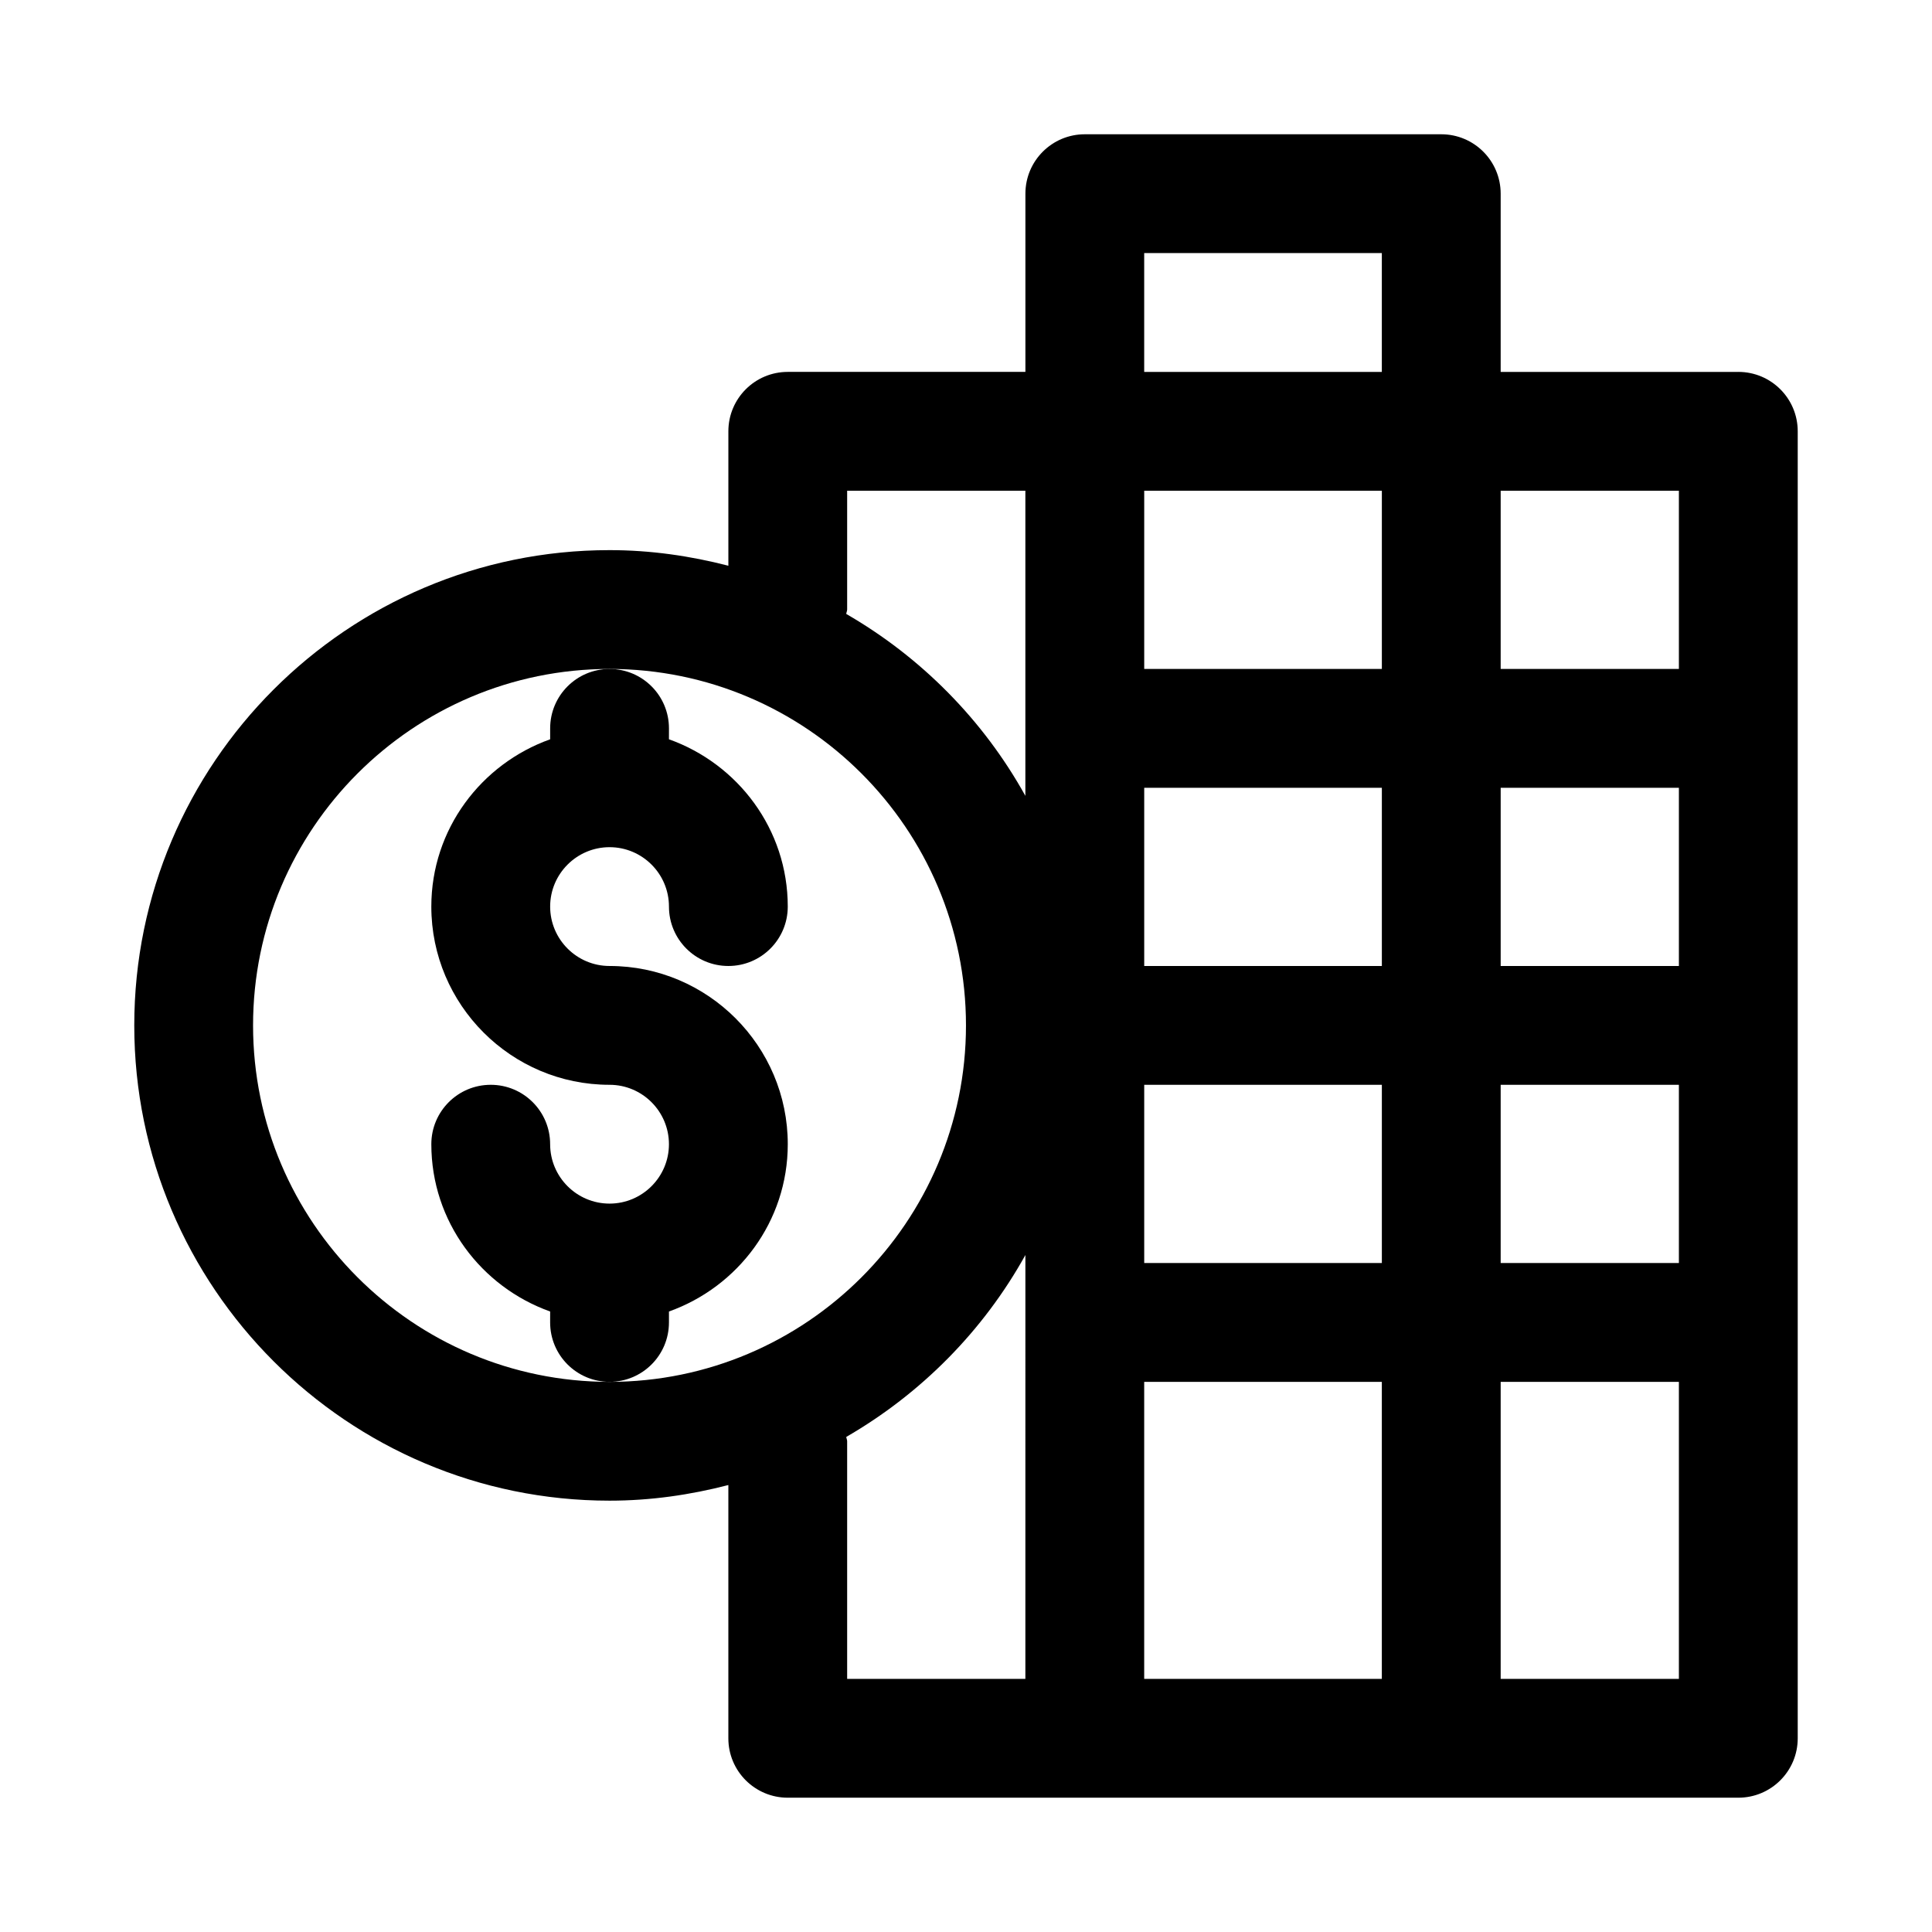
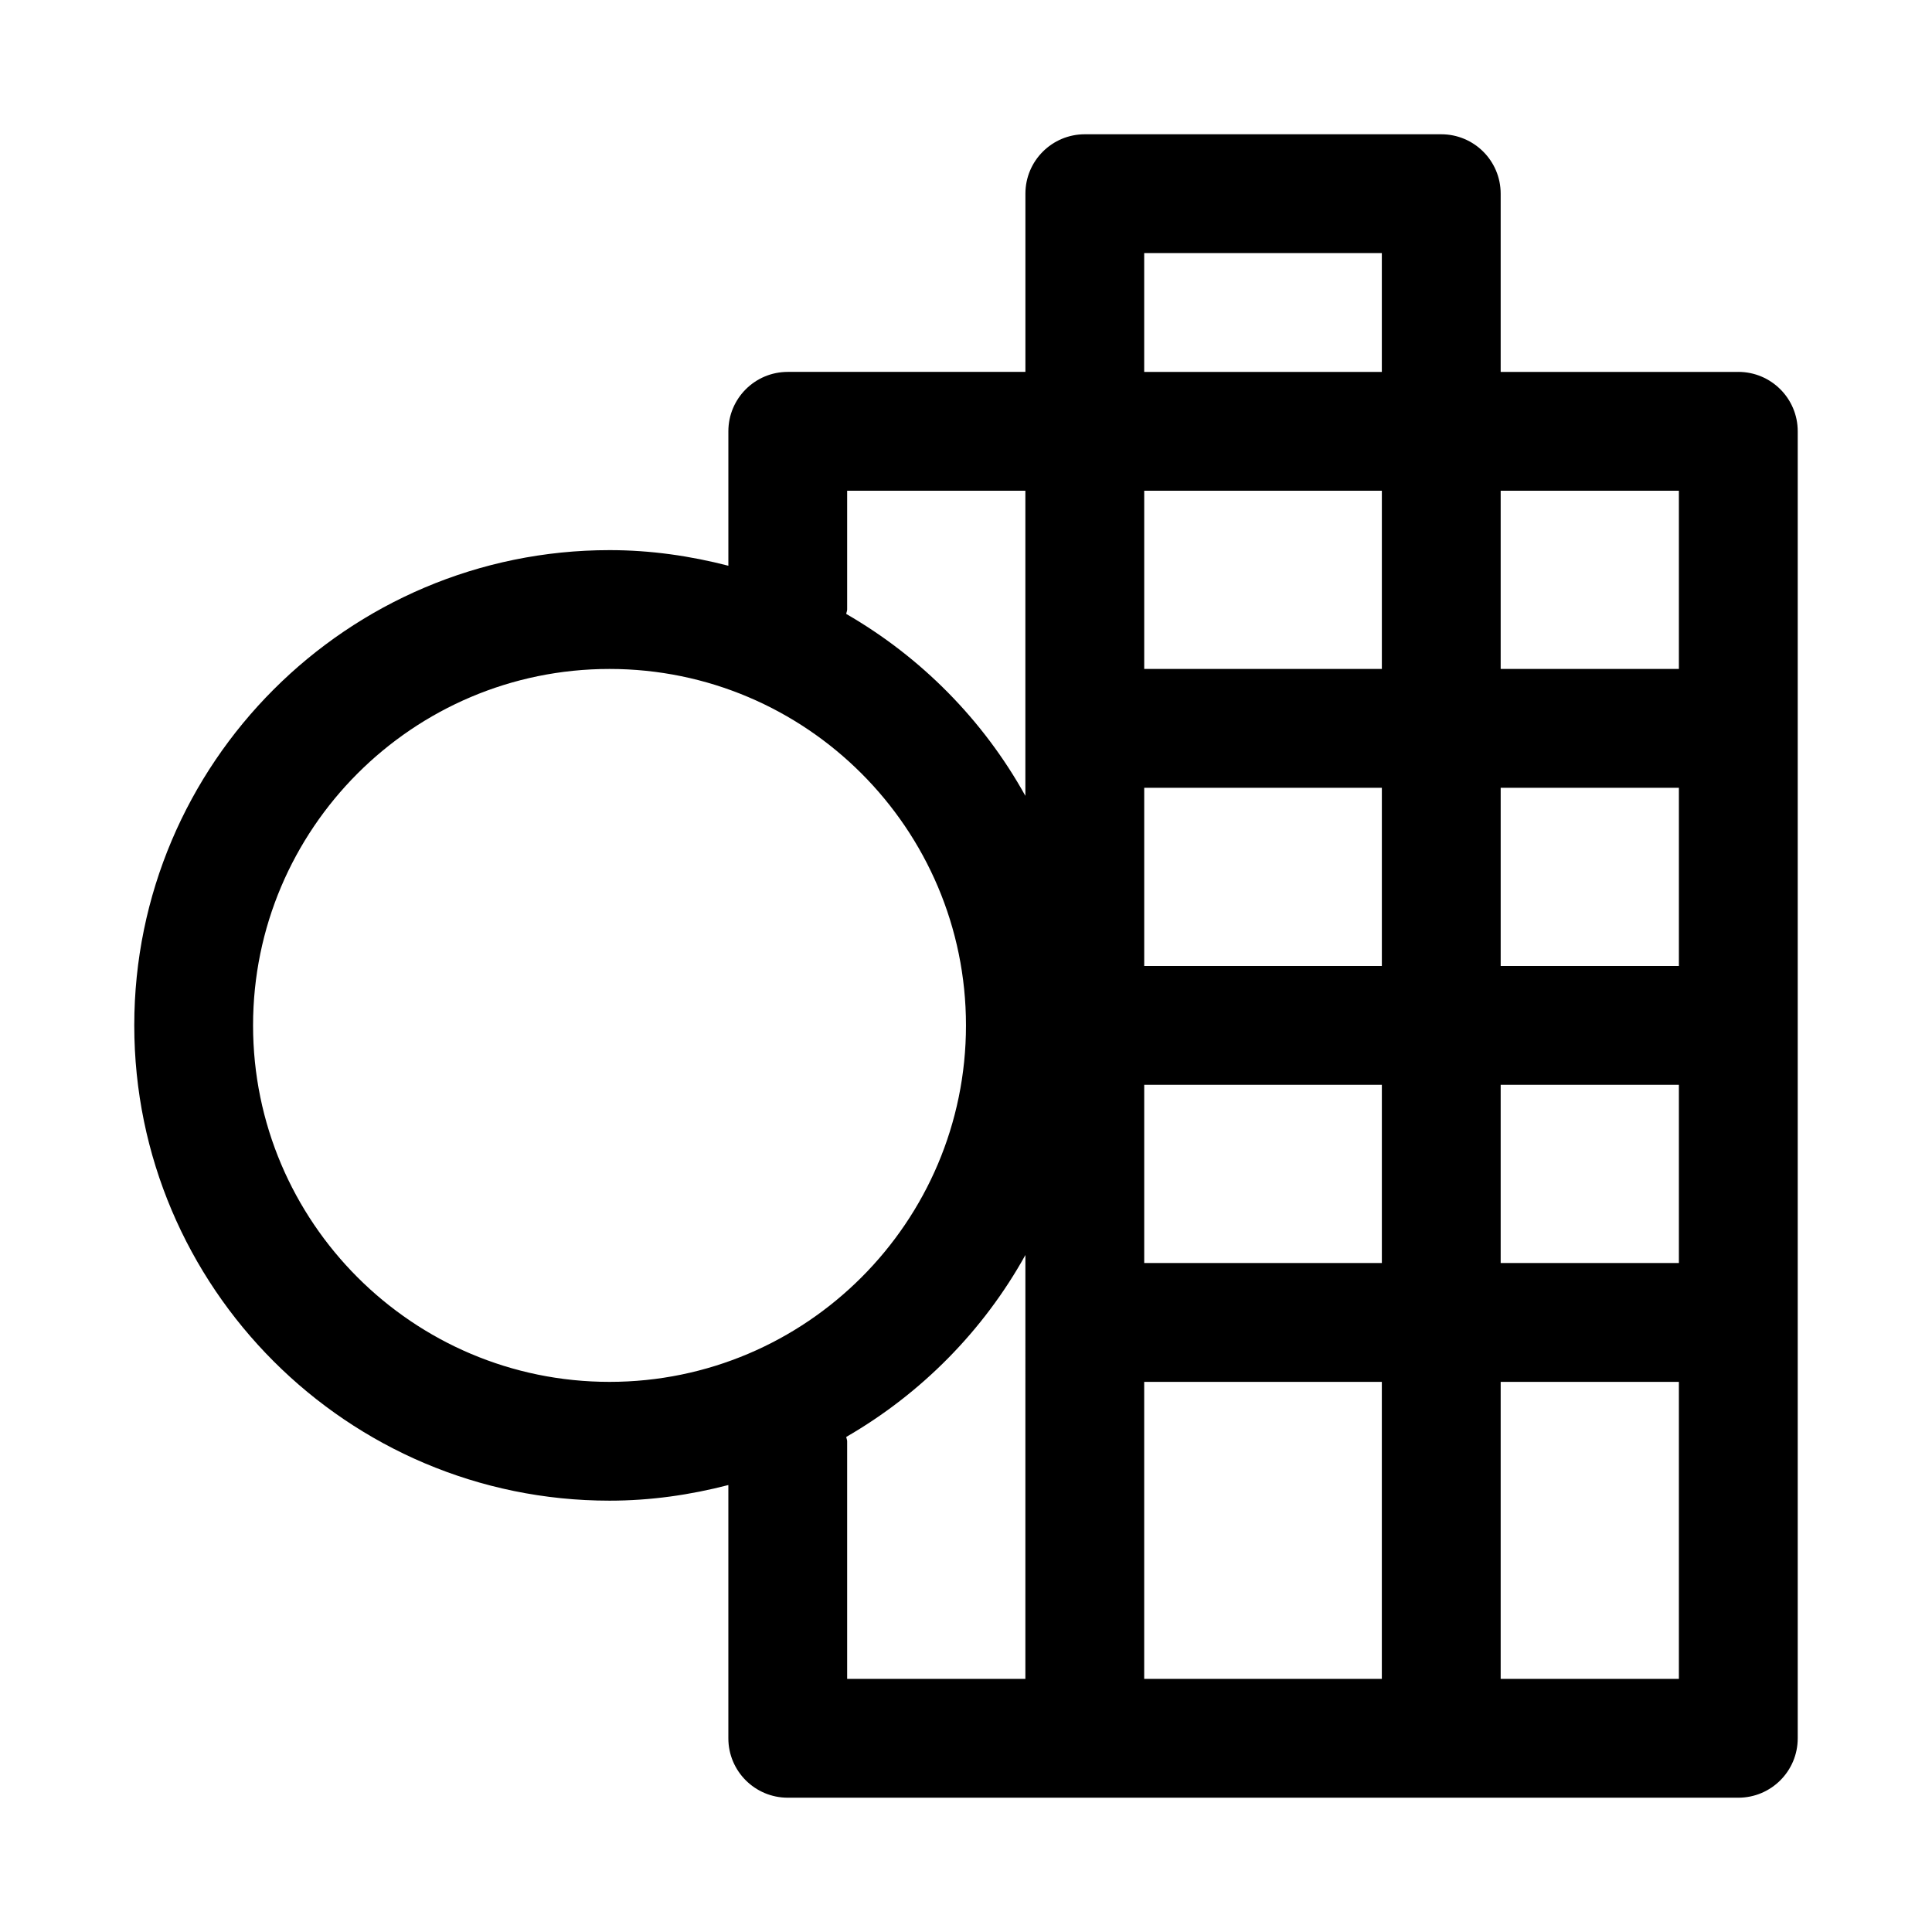
<svg xmlns="http://www.w3.org/2000/svg" fill="#000000" width="800px" height="800px" version="1.1" viewBox="144 144 512 512">
  <g>
    <path d="m604.67 242.56h-62.977v-47.234c0-8.707-7.055-15.742-15.742-15.742h-94.465c-8.691 0-15.742 7.039-15.742 15.742v47.23h-62.977c-8.691 0-15.742 7.039-15.742 15.742v35.629c-10.098-2.609-20.598-4.137-31.492-4.137-69.445 0-125.95 56.504-125.95 125.95 0 69.445 56.504 125.95 125.95 125.95 10.895 0 21.395-1.527 31.488-4.141v67.117c0 8.707 7.055 15.742 15.742 15.742h251.91c8.691 0 15.742-7.039 15.742-15.742v-346.37c0-8.707-7.051-15.742-15.742-15.742zm-15.746 157.44h-47.23v-47.23h47.23zm-78.719 0h-62.977v-47.23h62.977zm-62.977-78.723v-47.23h62.977v47.23zm0 110.21h62.977v47.23h-62.977zm94.465 0h47.23v47.23h-47.23zm47.23-157.44v47.23h-47.23v-47.23zm-141.7-62.977h62.977v31.488h-62.977zm-78.719 94.465v-31.488h47.23v80.863c-11.133-20.074-27.613-36.746-47.469-48.207 0.031-0.414 0.238-0.758 0.238-1.168zm-157.44 110.21c0-52.098 42.367-94.465 94.465-94.465s94.465 42.367 94.465 94.465c0 52.098-42.367 94.465-94.465 94.465s-94.465-42.367-94.465-94.465zm157.44 173.18v-62.977c0-0.41-0.203-0.754-0.234-1.148 19.852-11.477 36.336-28.133 47.469-48.207l-0.004 112.33zm78.719 0v-78.719h62.977v78.719zm141.7 0h-47.23v-78.719h47.23z" />
-     <path d="m321.28 494.46v-2.898c18.277-6.519 31.488-23.836 31.488-44.336 0-26.039-21.191-47.23-47.23-47.23-8.676 0-15.742-7.055-15.742-15.742 0-8.691 7.07-15.742 15.742-15.742 8.676 0 15.742 7.055 15.742 15.742 0 8.707 7.055 15.742 15.742 15.742 8.691 0 15.742-7.039 15.742-15.742 0-20.5-13.211-37.816-31.488-44.336l0.004-2.894c0-8.707-7.055-15.742-15.742-15.742-8.691 0-15.742 7.039-15.742 15.742v2.898c-18.281 6.516-31.492 23.832-31.492 44.332 0 26.039 21.191 47.23 47.23 47.23 8.676 0 15.742 7.055 15.742 15.742 0 8.691-7.07 15.742-15.742 15.742-8.676 0-15.742-7.055-15.742-15.742 0-8.707-7.055-15.742-15.742-15.742-8.691 0-15.742 7.039-15.742 15.742 0 20.5 13.211 37.816 31.488 44.336l-0.004 2.898c0 8.707 7.055 15.742 15.742 15.742 8.695 0.004 15.746-7.035 15.746-15.742z" />
  </g>
</svg>